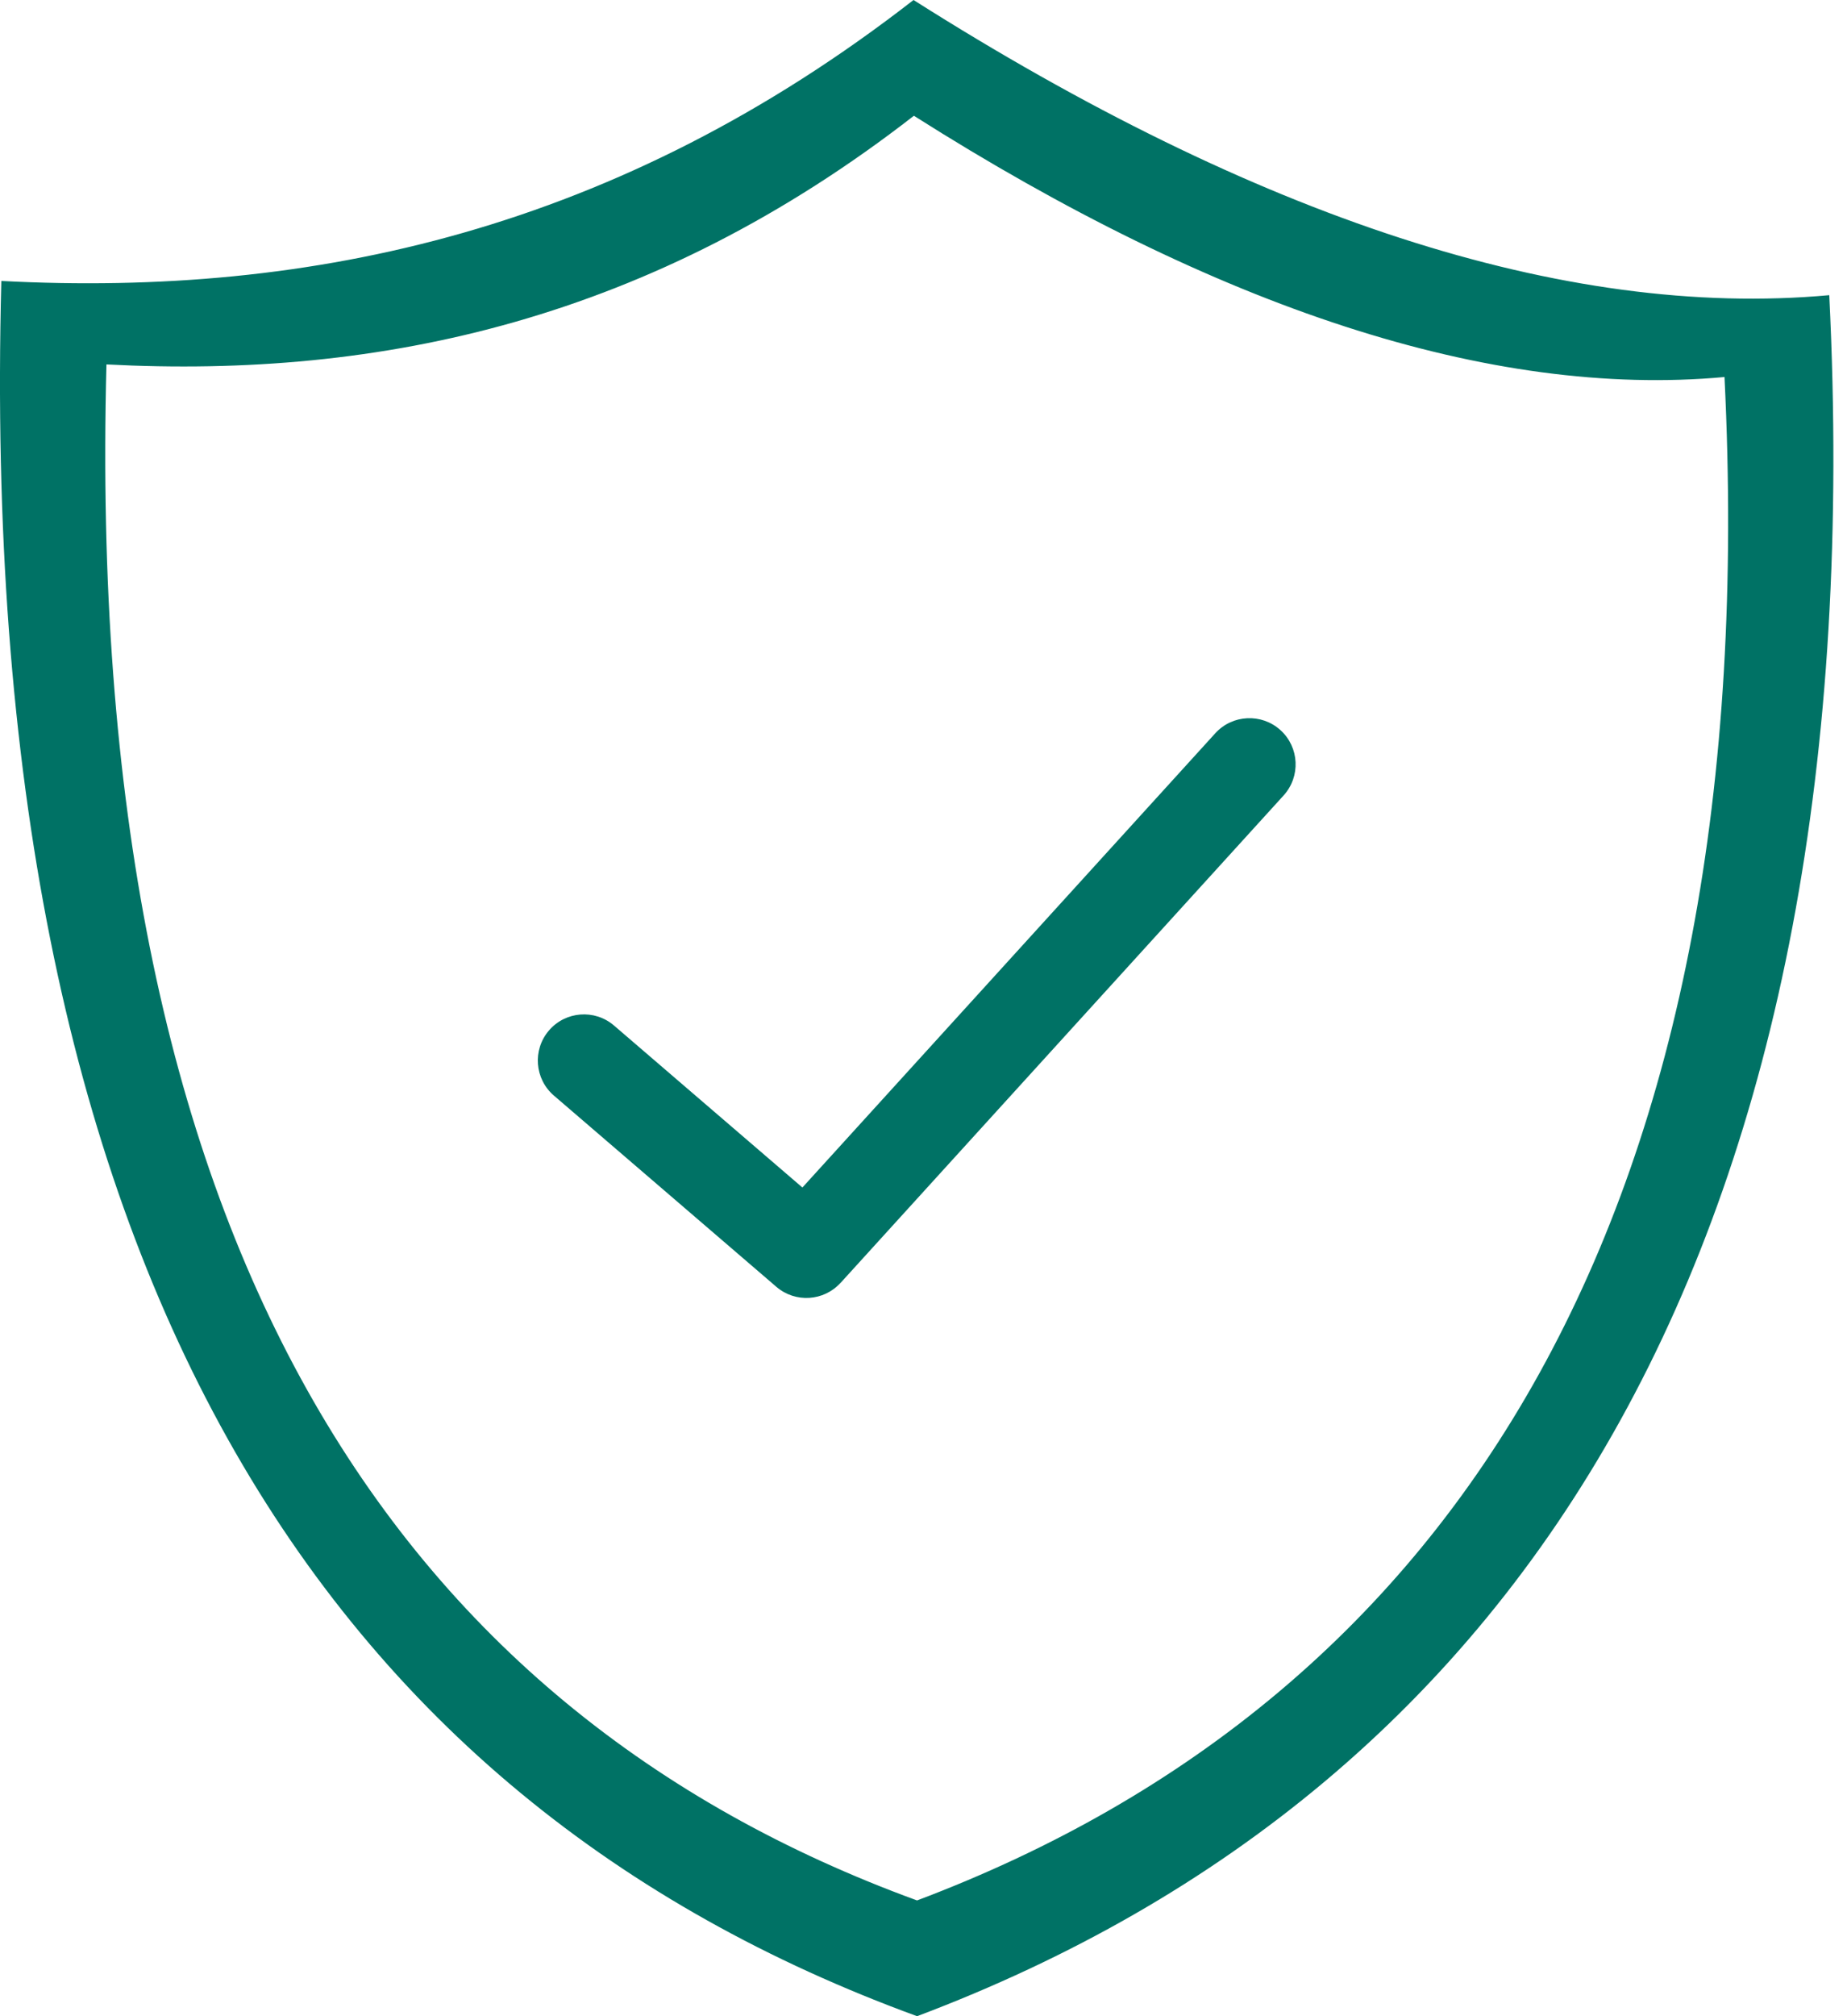
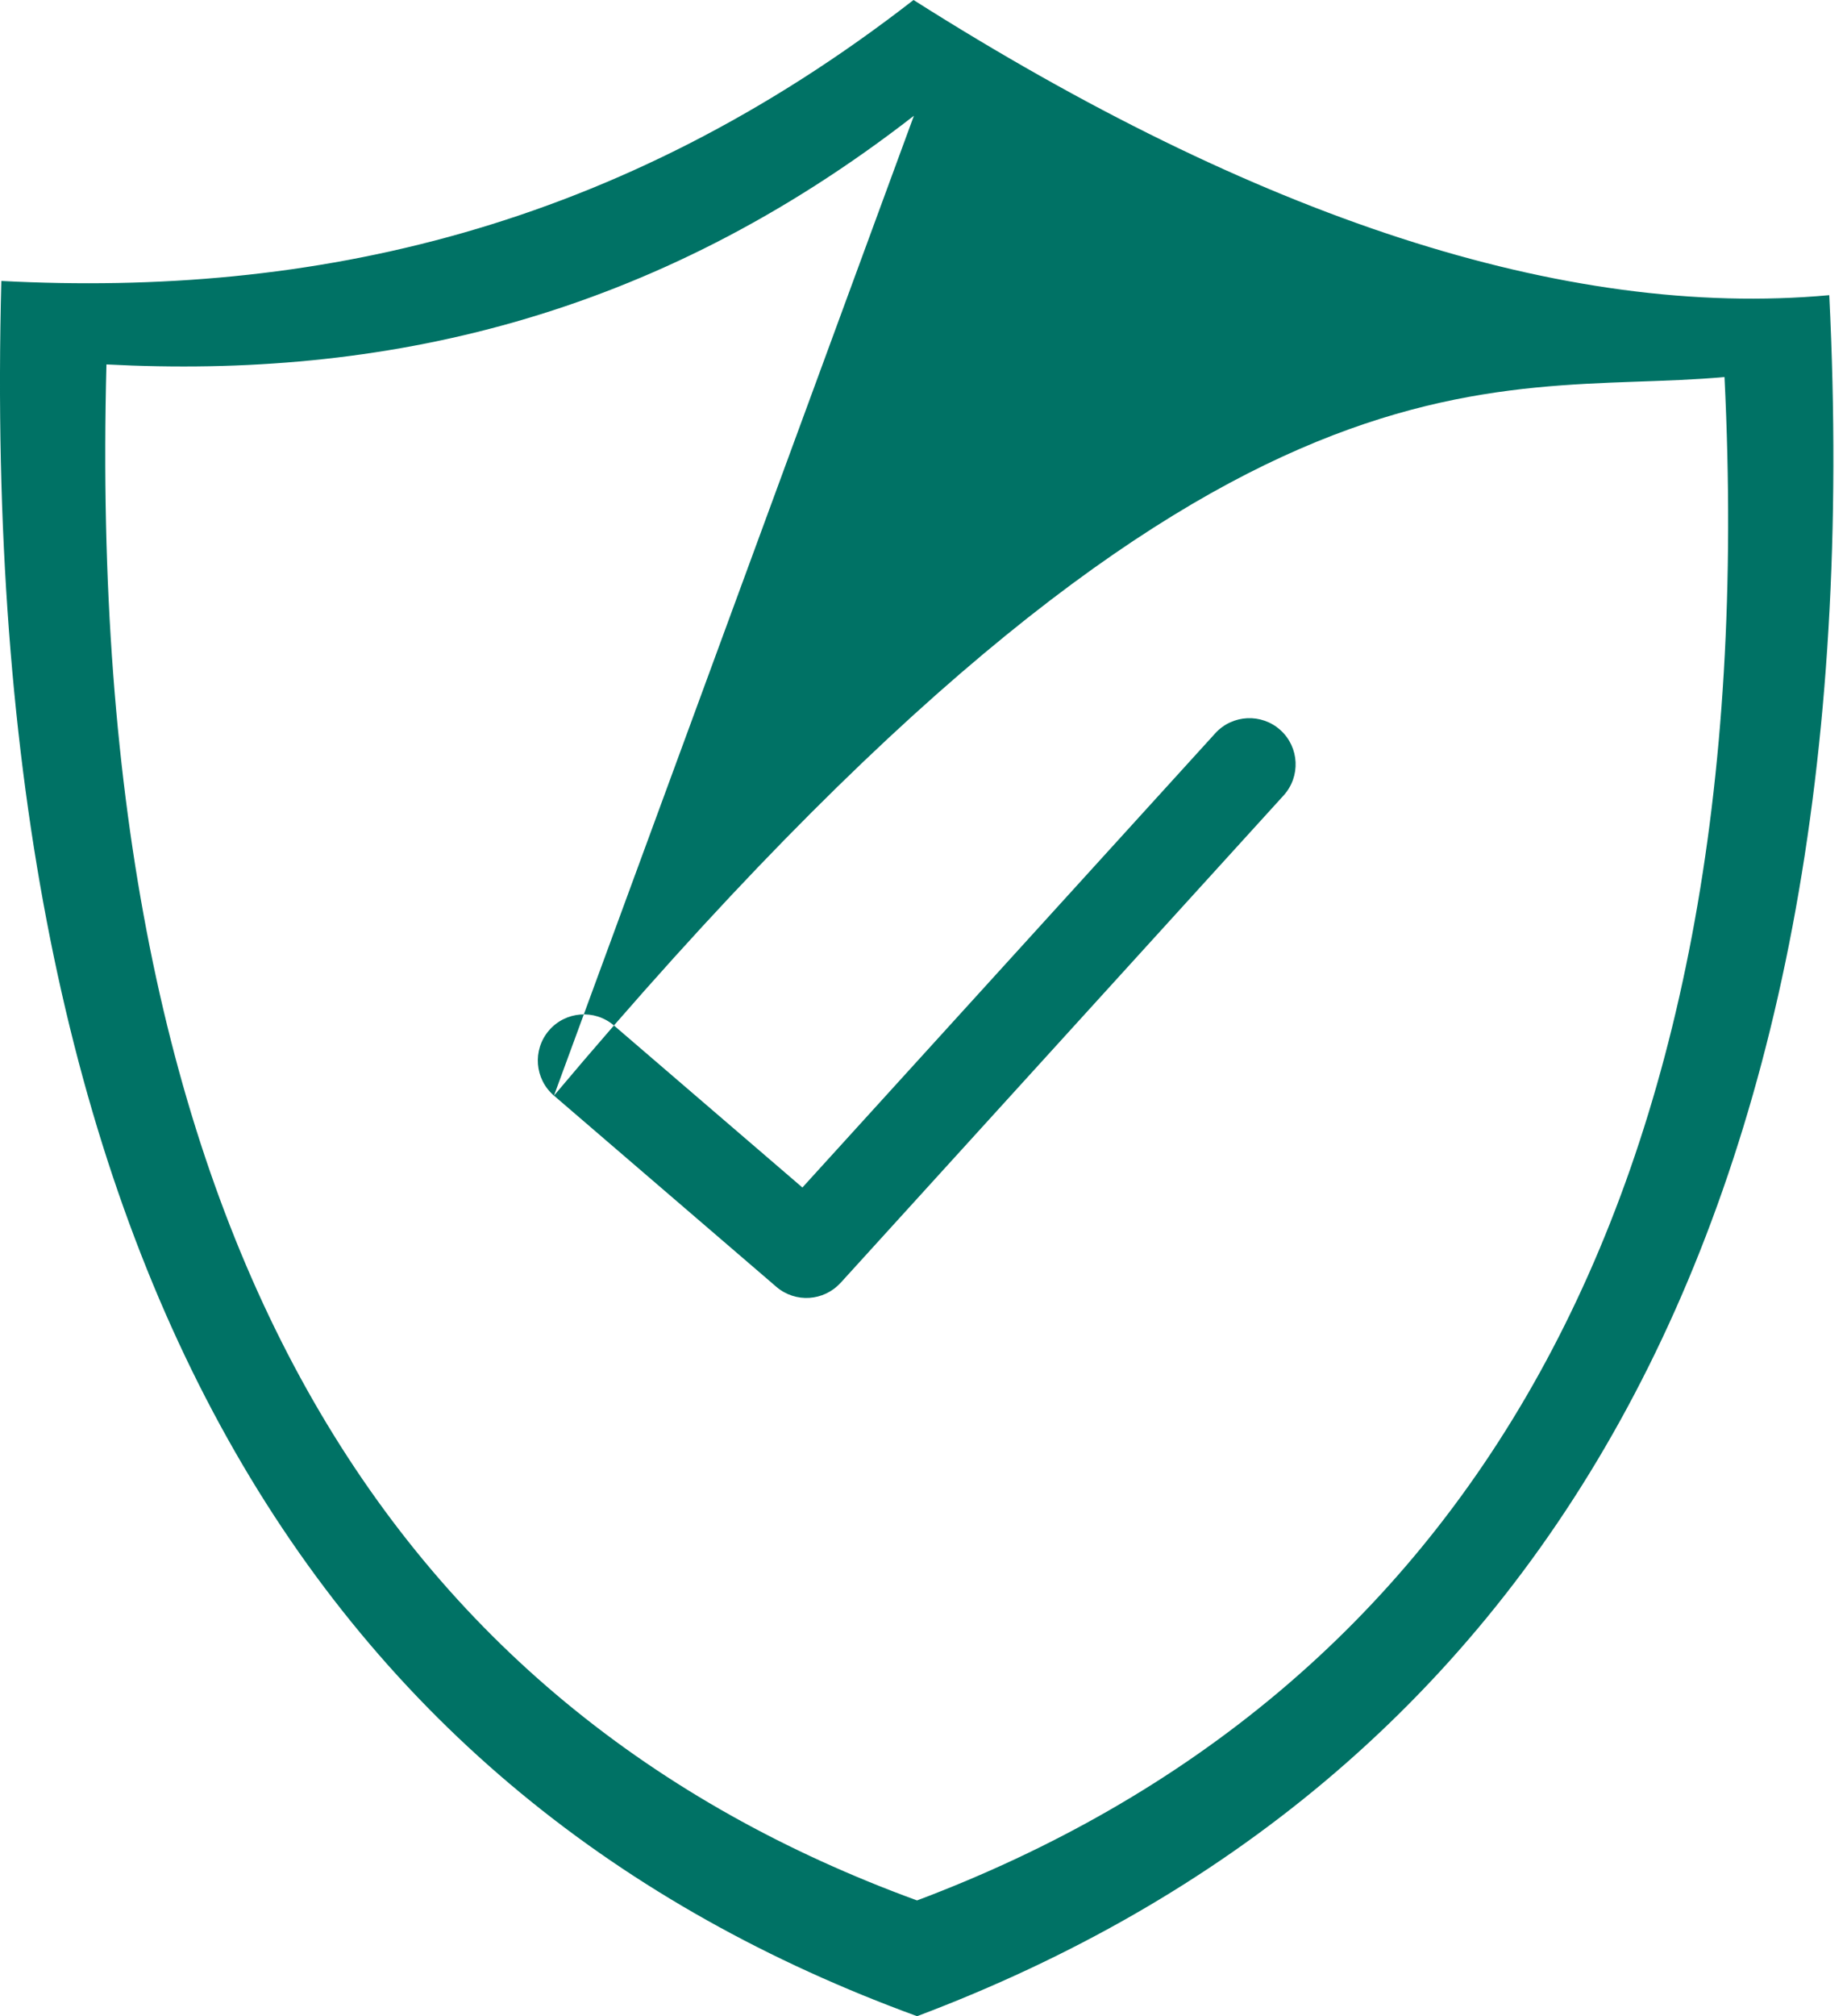
<svg xmlns="http://www.w3.org/2000/svg" width="55" height="60" viewBox="0 0 55 60" fill="none">
-   <path fill-rule="evenodd" clip-rule="evenodd" d="M27.203 0C37.383 6.453 46.579 9.505 54.472 8.784C55.85 36.664 45.554 53.128 27.309 60C9.689 53.568 -0.733 37.812 0.04 8.361C9.305 8.846 18.395 6.843 27.203 0ZM16.496 32.605C15.92 32.112 15.852 31.245 16.345 30.668C16.838 30.091 17.706 30.024 18.282 30.517L23.894 35.339L36.189 21.821C36.7 21.26 37.57 21.219 38.132 21.73C38.693 22.24 38.734 23.11 38.223 23.672L25.03 38.178L25.029 38.177C24.531 38.724 23.686 38.78 23.12 38.296L16.496 32.605ZM27.214 3.445C36.225 9.156 44.365 11.859 51.352 11.22C52.571 35.898 43.458 50.473 27.308 56.555C11.712 50.862 2.486 36.916 3.17 10.845C11.372 11.275 19.418 9.502 27.214 3.445Z" fill="#007265" />
+   <path fill-rule="evenodd" clip-rule="evenodd" d="M27.203 0C37.383 6.453 46.579 9.505 54.472 8.784C55.85 36.664 45.554 53.128 27.309 60C9.689 53.568 -0.733 37.812 0.04 8.361C9.305 8.846 18.395 6.843 27.203 0ZM16.496 32.605C15.92 32.112 15.852 31.245 16.345 30.668C16.838 30.091 17.706 30.024 18.282 30.517L23.894 35.339L36.189 21.821C36.7 21.26 37.57 21.219 38.132 21.73C38.693 22.24 38.734 23.11 38.223 23.672L25.03 38.178L25.029 38.177C24.531 38.724 23.686 38.78 23.12 38.296L16.496 32.605ZC36.225 9.156 44.365 11.859 51.352 11.22C52.571 35.898 43.458 50.473 27.308 56.555C11.712 50.862 2.486 36.916 3.17 10.845C11.372 11.275 19.418 9.502 27.214 3.445Z" fill="#007265" />
</svg>